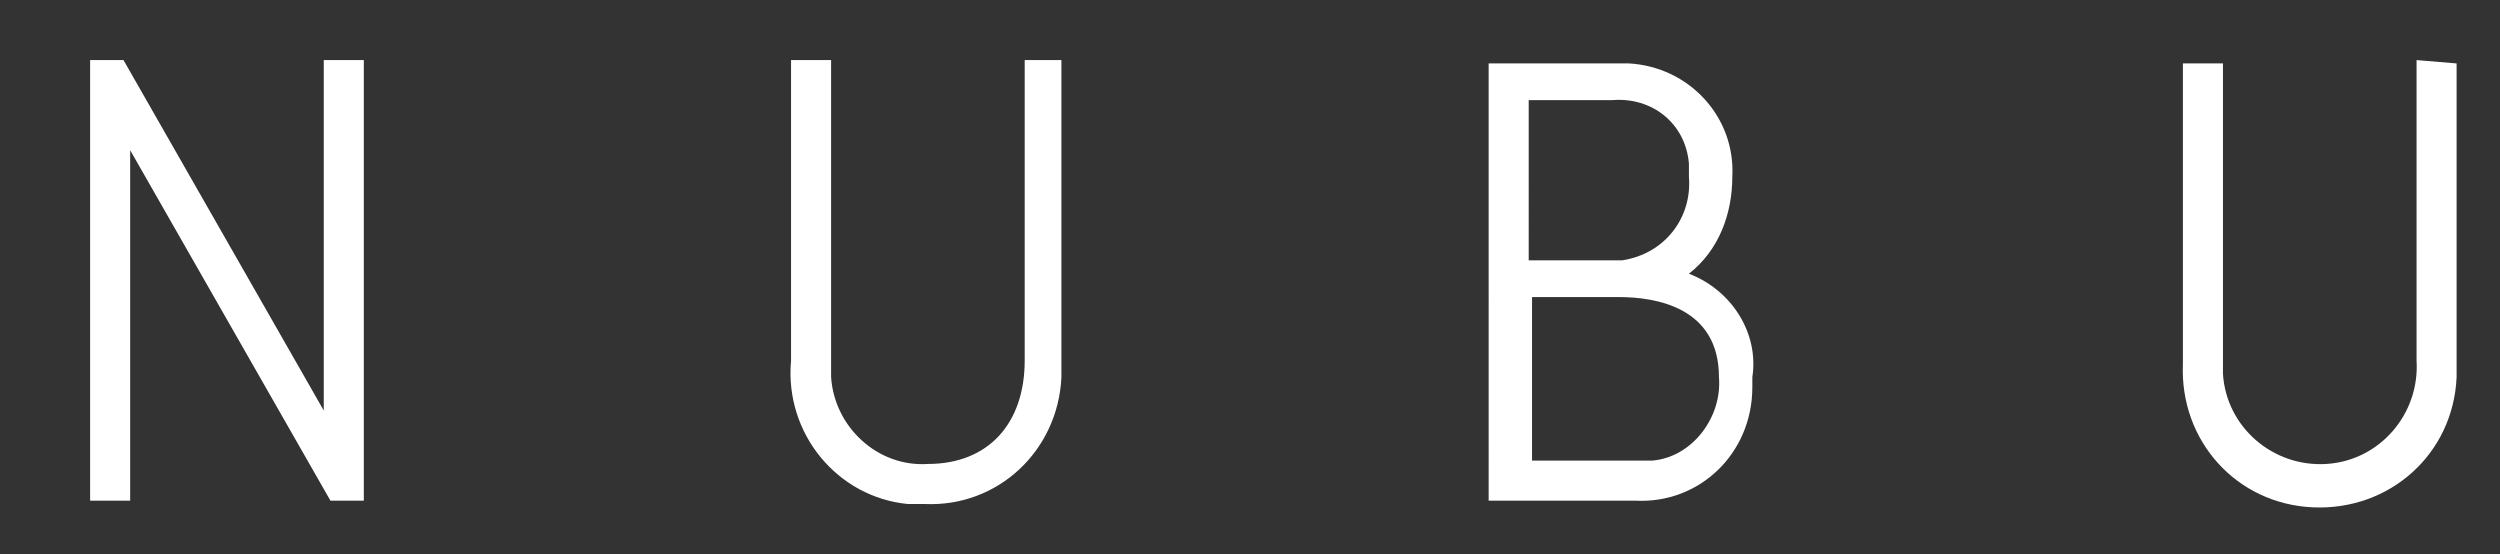
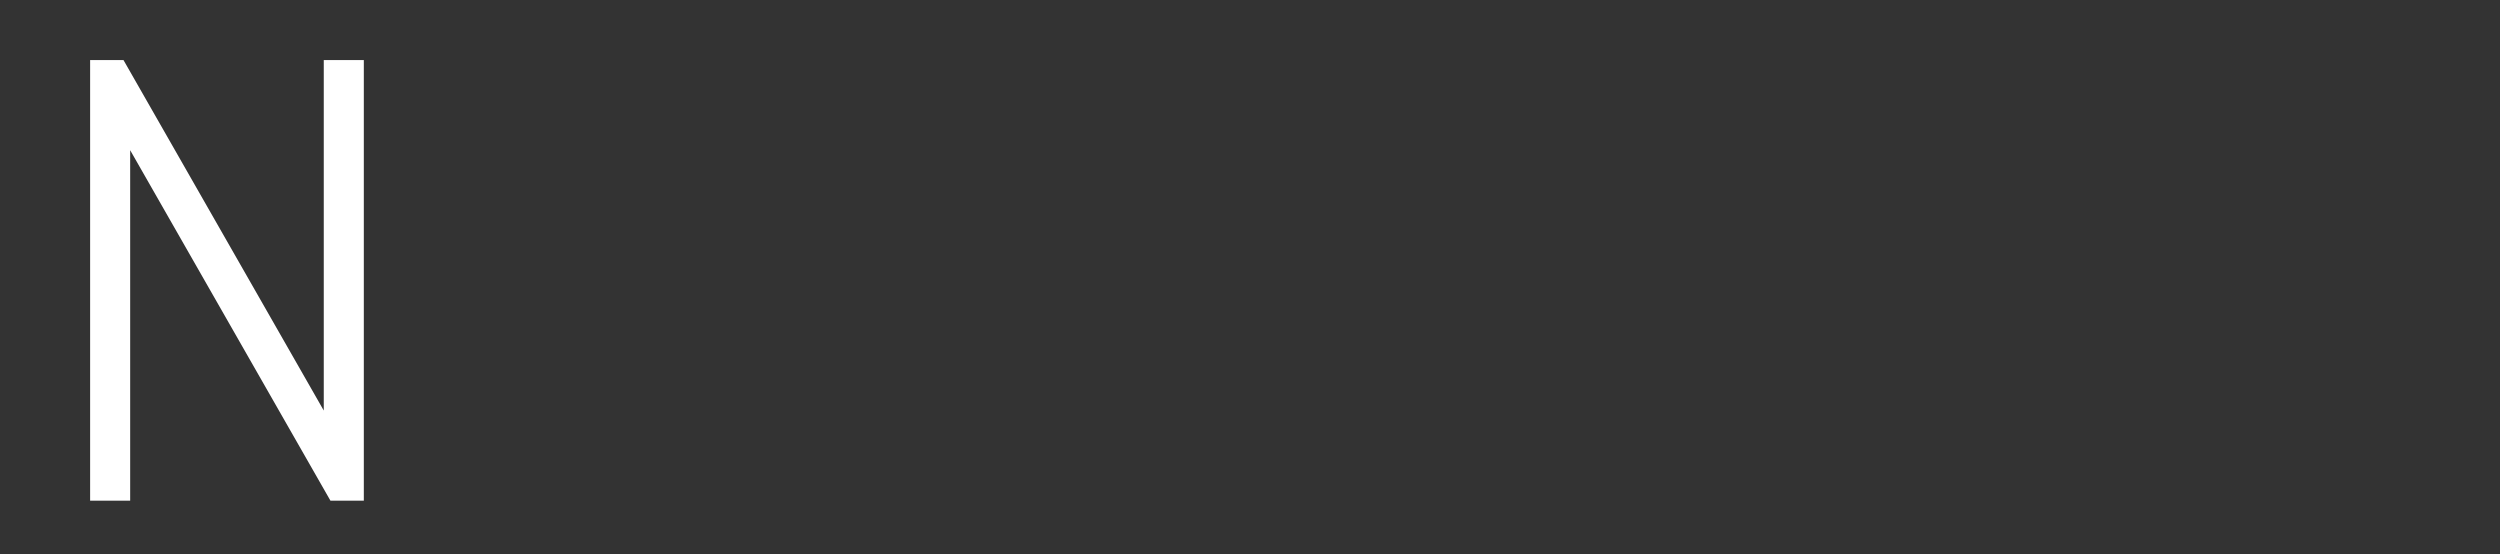
<svg xmlns="http://www.w3.org/2000/svg" version="1.1" id="Layer_1" x="0px" y="0px" viewBox="0 0 74.9 16.6" style="enable-background:new 0 0 74.9 16.6;" xml:space="preserve">
  <rect x="0" y="0" width="74.9" height="16.6" fill="#333333" stroke="none" />
  <style type="text/css">
	.st0{fill:#FFFFFF;}
</style>
-   <path class="st0" d="M30.7,1.8v9c0,1.9-1.1,3.1-2.9,3.1c-1.5,0.1-2.8-1.1-2.9-2.6c0-0.2,0-0.3,0-0.5v-9h-1.2v9  c-0.2,2.2,1.4,4.1,3.5,4.3c0.2,0,0.4,0,0.5,0c2.2,0.1,4-1.6,4.1-3.8c0-0.2,0-0.4,0-0.5v-9L30.7,1.8z" />
-   <path class="st0" d="M48.4,7.8h-2.6V3h2.5c1.2-0.1,2.2,0.7,2.3,1.9c0,0.1,0,0.3,0,0.4c0.1,1.2-0.7,2.3-2,2.5  C48.6,7.8,48.5,7.8,48.4,7.8 M49.1,13.8h-3.2V8.9h2.6c1.1,0,3,0.3,3,2.4c0.1,1.2-0.8,2.4-2,2.5C49.3,13.8,49.2,13.8,49.1,13.8   M50.6,8.2c0.9-0.7,1.3-1.8,1.3-2.9c0.1-1.8-1.3-3.3-3.1-3.4c-0.1,0-0.3,0-0.4,0h-3.8V15h4.4c1.9,0.1,3.5-1.4,3.5-3.4  c0-0.1,0-0.2,0-0.3C52.7,10,51.9,8.7,50.6,8.2" />
-   <path class="st0" d="M72.4,1.8v9c0.1,1.6-1.1,3-2.7,3.1c-1.6,0.1-3-1.1-3.1-2.7c0-0.1,0-0.2,0-0.3v-9h-1.2v9  c-0.1,2.3,1.6,4.2,3.9,4.3c2.3,0.1,4.2-1.6,4.3-3.9c0-0.1,0-0.3,0-0.4v-9L72.4,1.8z" />
  <polygon class="st0" points="10.1,15 10.1,15 10.6,15 10.6,15 10.9,15 10.9,1.8 9.7,1.8 9.7,12.3 3.7,1.8 3.5,1.8 3.5,1.8 2.9,1.8   2.9,1.8 2.7,1.8 2.7,15 3.9,15 3.9,4.5 9.9,15 " />
</svg>